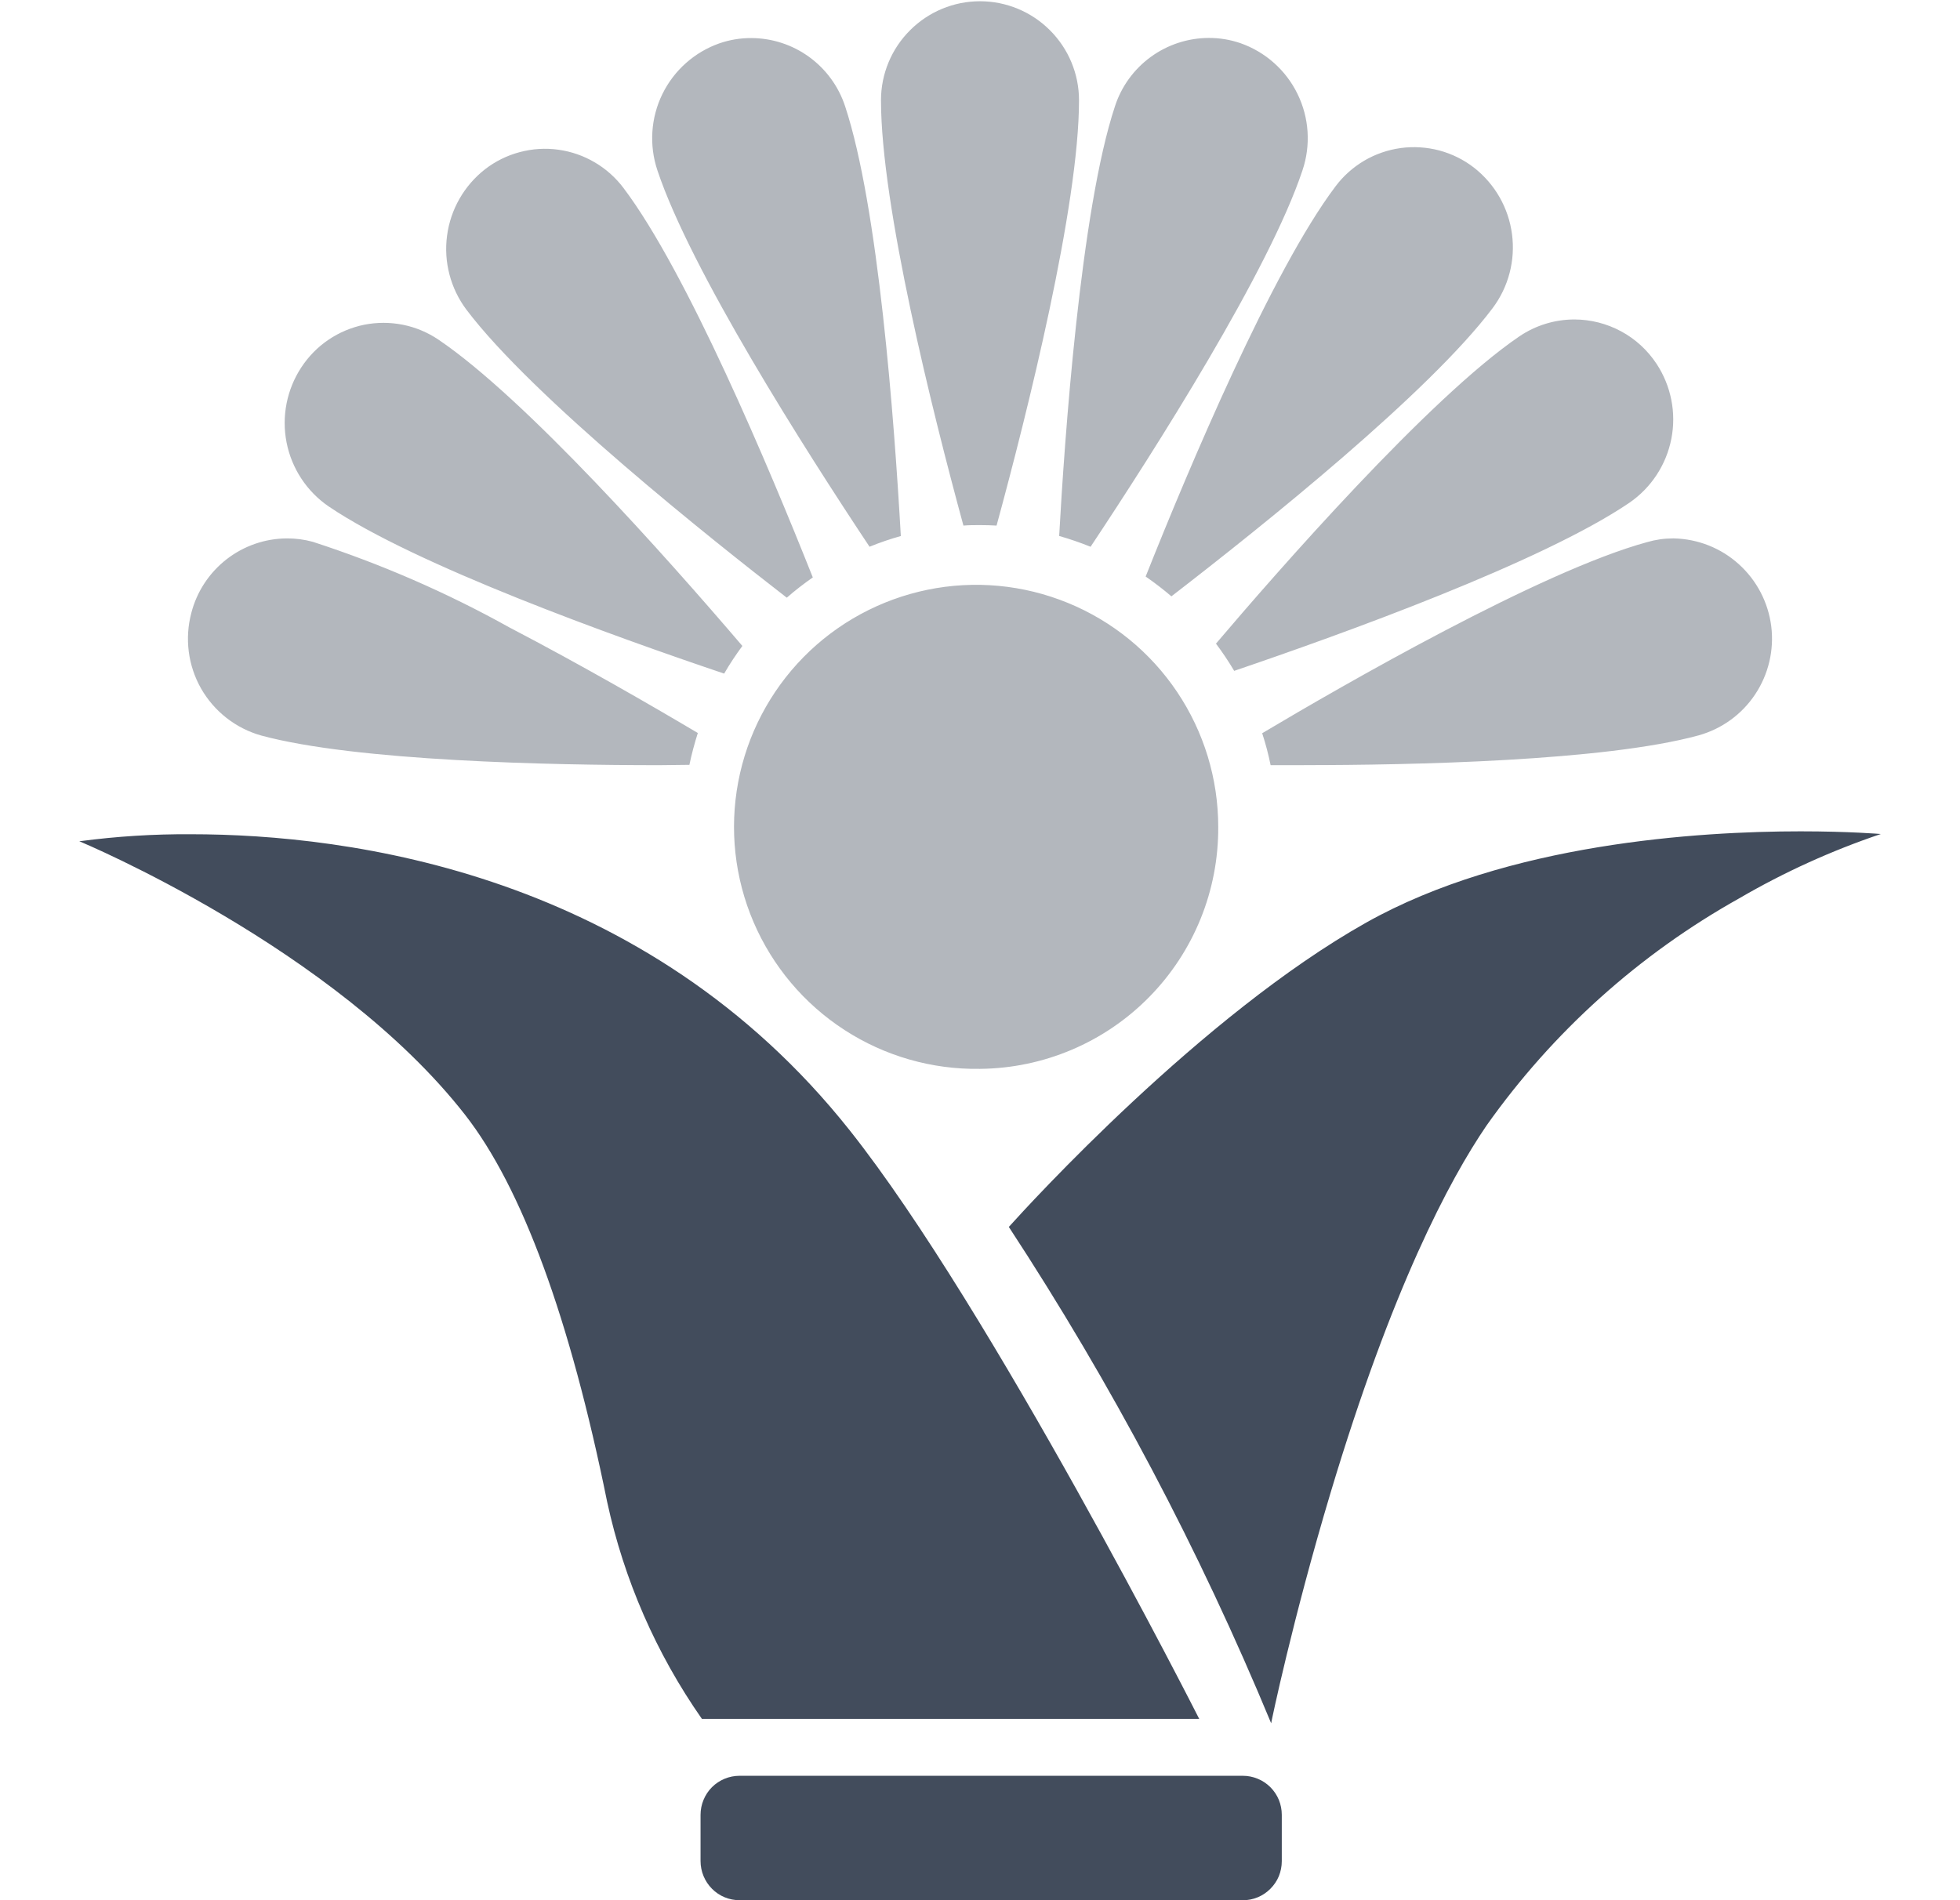
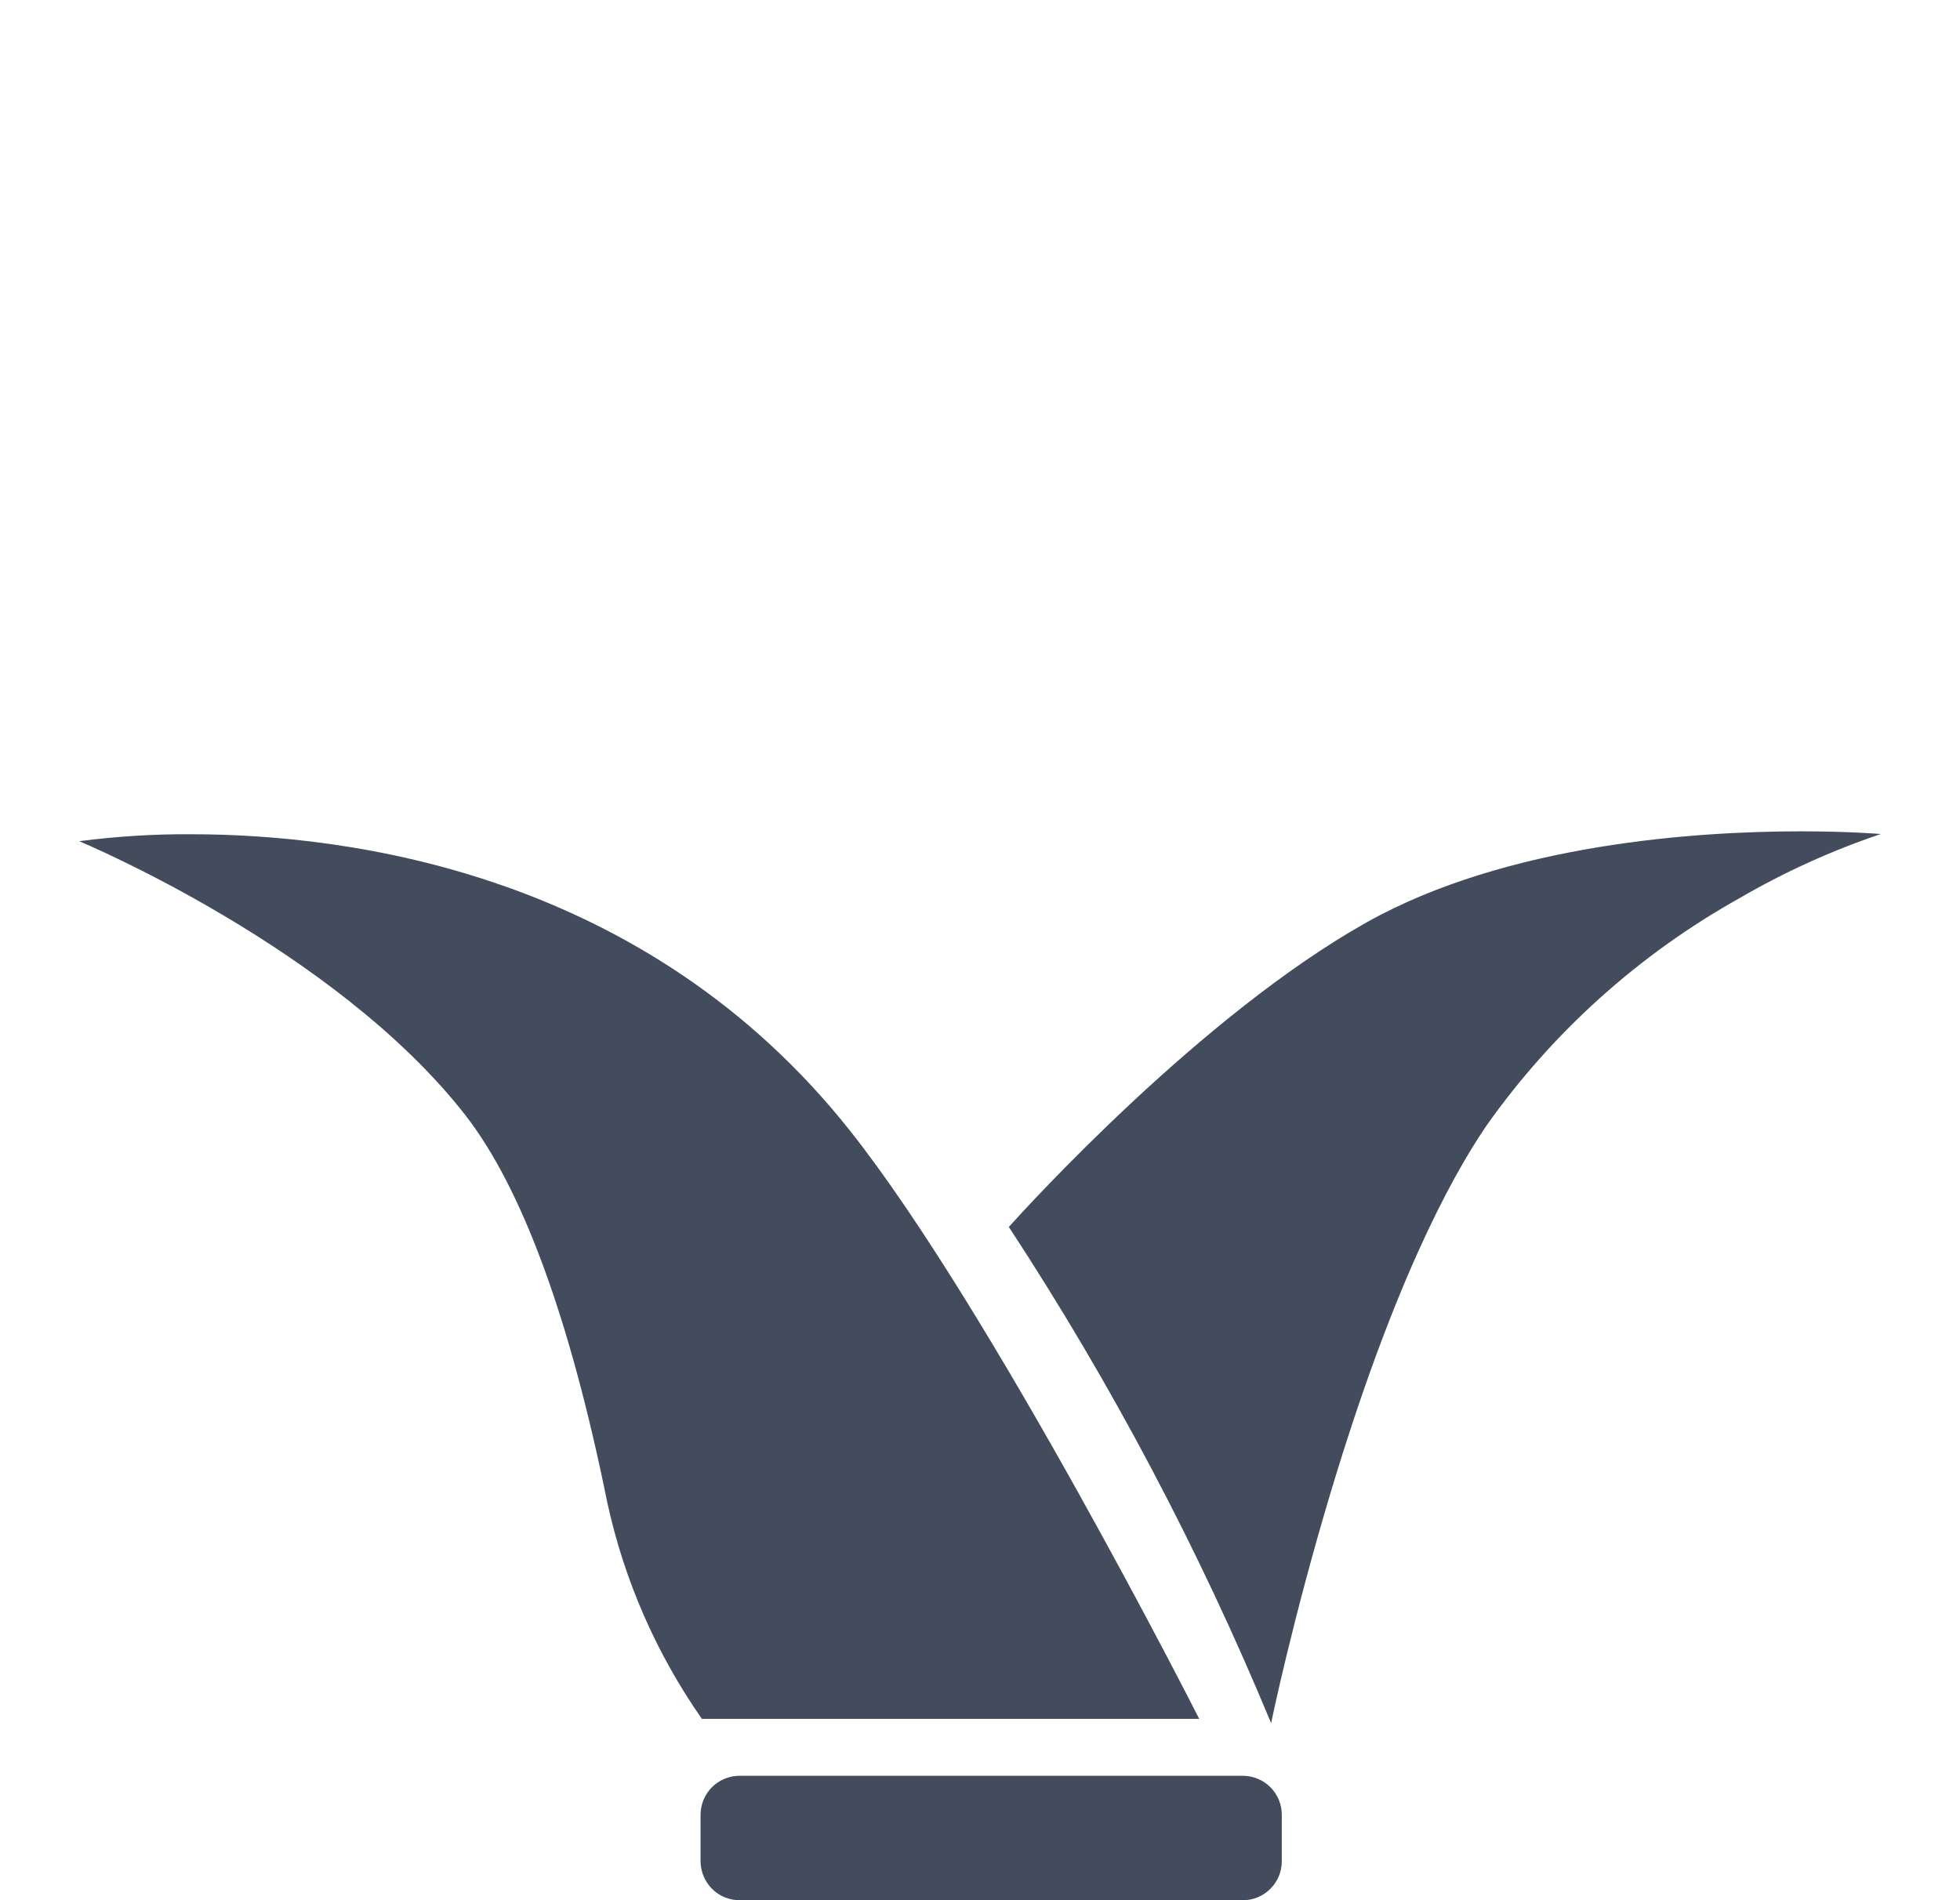
<svg xmlns="http://www.w3.org/2000/svg" width="33" height="32" viewBox="0 0 33 32" fill="none">
-   <path d="M20.925 32H12.454C12.367 32.001 12.281 31.984 12.201 31.951C12.121 31.918 12.048 31.869 11.987 31.807C11.864 31.683 11.795 31.515 11.795 31.341V30.562C11.795 30.476 11.812 30.39 11.845 30.311C11.878 30.231 11.926 30.158 11.987 30.097C12.048 30.036 12.121 29.988 12.2 29.955C12.28 29.922 12.366 29.905 12.452 29.905H20.925C21.011 29.905 21.096 29.922 21.176 29.955C21.256 29.988 21.328 30.036 21.389 30.097C21.45 30.158 21.499 30.231 21.532 30.311C21.564 30.39 21.581 30.476 21.581 30.562V31.343C21.581 31.43 21.564 31.515 21.532 31.595C21.499 31.675 21.45 31.747 21.389 31.808C21.328 31.869 21.256 31.918 21.176 31.951C21.096 31.984 21.011 32.001 20.925 32.001V32ZM21.402 29.02C20.194 26.102 18.716 23.304 16.986 20.663L16.989 20.658C17.313 20.298 20.23 17.095 23.004 15.536C25.383 14.2 28.606 14 30.316 14C31.139 14 31.663 14.045 31.667 14.045C30.838 14.325 30.04 14.687 29.285 15.127C27.598 16.07 26.144 17.377 25.028 18.955C24.401 19.874 23.436 21.693 22.403 25.137C21.762 27.275 21.403 29.004 21.403 29.017L21.402 29.02ZM20.195 28.947H11.818C11.048 27.846 10.506 26.603 10.222 25.29C9.595 22.197 8.79 20.003 7.829 18.772C5.637 15.965 1.376 14.184 1.333 14.166C1.333 14.166 1.339 14.166 1.347 14.166C1.966 14.084 2.59 14.045 3.214 14.049C5.881 14.049 10.865 14.697 14.307 19.036C16.69 22.04 20.158 28.881 20.192 28.949L20.195 28.947Z" fill="#424C5C" />
-   <path d="M16.5 18C15.691 18.013 14.897 17.785 14.218 17.345C13.539 16.905 13.007 16.273 12.688 15.53C12.369 14.786 12.279 13.965 12.429 13.17C12.579 12.375 12.962 11.643 13.529 11.066C14.097 10.489 14.823 10.095 15.615 9.932C16.407 9.769 17.23 9.846 17.979 10.153C18.728 10.459 19.368 10.981 19.819 11.653C20.27 12.325 20.511 13.115 20.511 13.924C20.518 14.996 20.1 16.027 19.348 16.791C18.596 17.556 17.572 17.99 16.5 18ZM11.1 12.886C9.283 12.886 5.998 12.819 4.4 12.387C3.971 12.267 3.607 11.982 3.386 11.596C3.166 11.209 3.107 10.75 3.222 10.32C3.314 9.963 3.523 9.646 3.814 9.419C4.106 9.192 4.464 9.068 4.833 9.067C4.979 9.066 5.125 9.086 5.265 9.124C6.414 9.497 7.525 9.98 8.58 10.568C9.78 11.194 10.966 11.879 11.749 12.344C11.693 12.52 11.645 12.7 11.607 12.881H11.534L11.1 12.886ZM21.951 12.886H21.884H21.393C21.356 12.704 21.309 12.524 21.251 12.348C22.606 11.541 25.949 9.615 27.734 9.129C27.875 9.088 28.02 9.067 28.167 9.067H28.183C28.588 9.076 28.977 9.23 29.277 9.502C29.578 9.774 29.771 10.144 29.822 10.546C29.872 10.948 29.776 11.355 29.552 11.692C29.328 12.03 28.99 12.275 28.599 12.384C27.012 12.819 23.753 12.885 21.952 12.885L21.951 12.886ZM12.193 11.344C10.335 10.717 6.997 9.519 5.533 8.528C5.165 8.276 4.911 7.889 4.825 7.452C4.739 7.014 4.828 6.56 5.073 6.187C5.193 6.004 5.348 5.845 5.53 5.722C5.711 5.599 5.916 5.513 6.131 5.469C6.346 5.426 6.567 5.426 6.783 5.469C6.998 5.512 7.202 5.598 7.384 5.721C8.851 6.715 11.219 9.379 12.499 10.878C12.389 11.027 12.287 11.181 12.194 11.341L12.193 11.344ZM20.781 11.3C20.687 11.141 20.584 10.987 20.473 10.839C21.502 9.627 24.06 6.7 25.579 5.666C25.853 5.48 26.176 5.38 26.507 5.38C26.781 5.38 27.051 5.449 27.293 5.579C27.535 5.709 27.74 5.898 27.891 6.127C28.136 6.499 28.226 6.953 28.14 7.39C28.054 7.828 27.801 8.214 27.433 8.467C25.967 9.463 22.633 10.667 20.778 11.298L20.781 11.3ZM13.249 10.067C11.997 9.098 8.967 6.691 7.853 5.215C7.586 4.859 7.468 4.411 7.527 3.969C7.585 3.527 7.815 3.125 8.167 2.85C8.34 2.716 8.539 2.618 8.75 2.562C8.962 2.505 9.183 2.491 9.4 2.521C9.617 2.551 9.826 2.623 10.015 2.735C10.204 2.846 10.369 2.994 10.5 3.169C11.567 4.583 12.953 7.883 13.685 9.724C13.533 9.83 13.386 9.944 13.247 10.065L13.249 10.067ZM19.723 10.043C19.584 9.924 19.439 9.813 19.289 9.709C20.023 7.863 21.417 4.557 22.484 3.141C22.615 2.965 22.78 2.818 22.969 2.706C23.158 2.595 23.367 2.523 23.584 2.493C23.801 2.464 24.022 2.478 24.234 2.534C24.446 2.591 24.644 2.689 24.817 2.823C25.169 3.098 25.399 3.5 25.457 3.942C25.516 4.384 25.399 4.832 25.131 5.189C24.064 6.609 21.283 8.839 19.722 10.043H19.723ZM18.36 9.207C18.188 9.138 18.012 9.077 17.833 9.026C17.921 7.433 18.191 3.539 18.773 1.788C18.881 1.455 19.093 1.164 19.376 0.958C19.659 0.752 20.001 0.64 20.351 0.639C20.533 0.638 20.713 0.668 20.885 0.727C21.305 0.874 21.651 1.182 21.846 1.582C22.042 1.983 22.072 2.444 21.93 2.867C21.369 4.555 19.453 7.565 18.361 9.209L18.36 9.207ZM14.64 9.207C13.545 7.56 11.627 4.546 11.068 2.867C10.927 2.444 10.957 1.983 11.153 1.583C11.349 1.183 11.695 0.876 12.115 0.729C12.287 0.67 12.467 0.64 12.649 0.641C12.999 0.642 13.341 0.753 13.625 0.96C13.908 1.166 14.12 1.457 14.229 1.79C14.787 3.477 15.055 7.048 15.167 9.027C14.988 9.077 14.812 9.137 14.641 9.207H14.64ZM16.221 8.851C15.7 6.939 14.833 3.467 14.833 1.688C14.833 1.246 15.009 0.822 15.322 0.51C15.634 0.197 16.058 0.021 16.5 0.021C16.942 0.021 17.366 0.197 17.678 0.51C17.991 0.822 18.167 1.246 18.167 1.688C18.167 3.469 17.3 6.94 16.779 8.851C16.691 8.846 16.597 8.843 16.501 8.843C16.404 8.843 16.311 8.843 16.222 8.851H16.221Z" fill="#424C5C" fill-opacity="0.4" />
+   <path d="M20.925 32H12.454C12.367 32.001 12.281 31.984 12.201 31.951C12.121 31.918 12.048 31.869 11.987 31.807C11.864 31.683 11.795 31.515 11.795 31.341V30.562C11.795 30.476 11.812 30.39 11.845 30.311C11.878 30.231 11.926 30.158 11.987 30.097C12.048 30.036 12.121 29.988 12.2 29.955C12.28 29.922 12.366 29.905 12.452 29.905H20.925C21.011 29.905 21.096 29.922 21.176 29.955C21.256 29.988 21.328 30.036 21.389 30.097C21.45 30.158 21.499 30.231 21.532 30.311C21.564 30.39 21.581 30.476 21.581 30.562V31.343C21.581 31.43 21.564 31.515 21.532 31.595C21.499 31.675 21.45 31.747 21.389 31.808C21.328 31.869 21.256 31.918 21.176 31.951C21.096 31.984 21.011 32.001 20.925 32.001V32ZM21.402 29.02C20.194 26.102 18.716 23.304 16.986 20.663L16.989 20.658C17.313 20.298 20.23 17.095 23.004 15.536C25.383 14.2 28.606 14 30.316 14C31.139 14 31.663 14.045 31.667 14.045C30.838 14.325 30.04 14.687 29.285 15.127C27.598 16.07 26.144 17.377 25.028 18.955C24.401 19.874 23.436 21.693 22.403 25.137C21.762 27.275 21.403 29.004 21.403 29.017L21.402 29.02ZM20.195 28.947H11.818C11.048 27.846 10.506 26.603 10.222 25.29C9.595 22.197 8.79 20.003 7.829 18.772C5.637 15.965 1.376 14.184 1.333 14.166C1.966 14.084 2.59 14.045 3.214 14.049C5.881 14.049 10.865 14.697 14.307 19.036C16.69 22.04 20.158 28.881 20.192 28.949L20.195 28.947Z" fill="#424C5C" />
</svg>